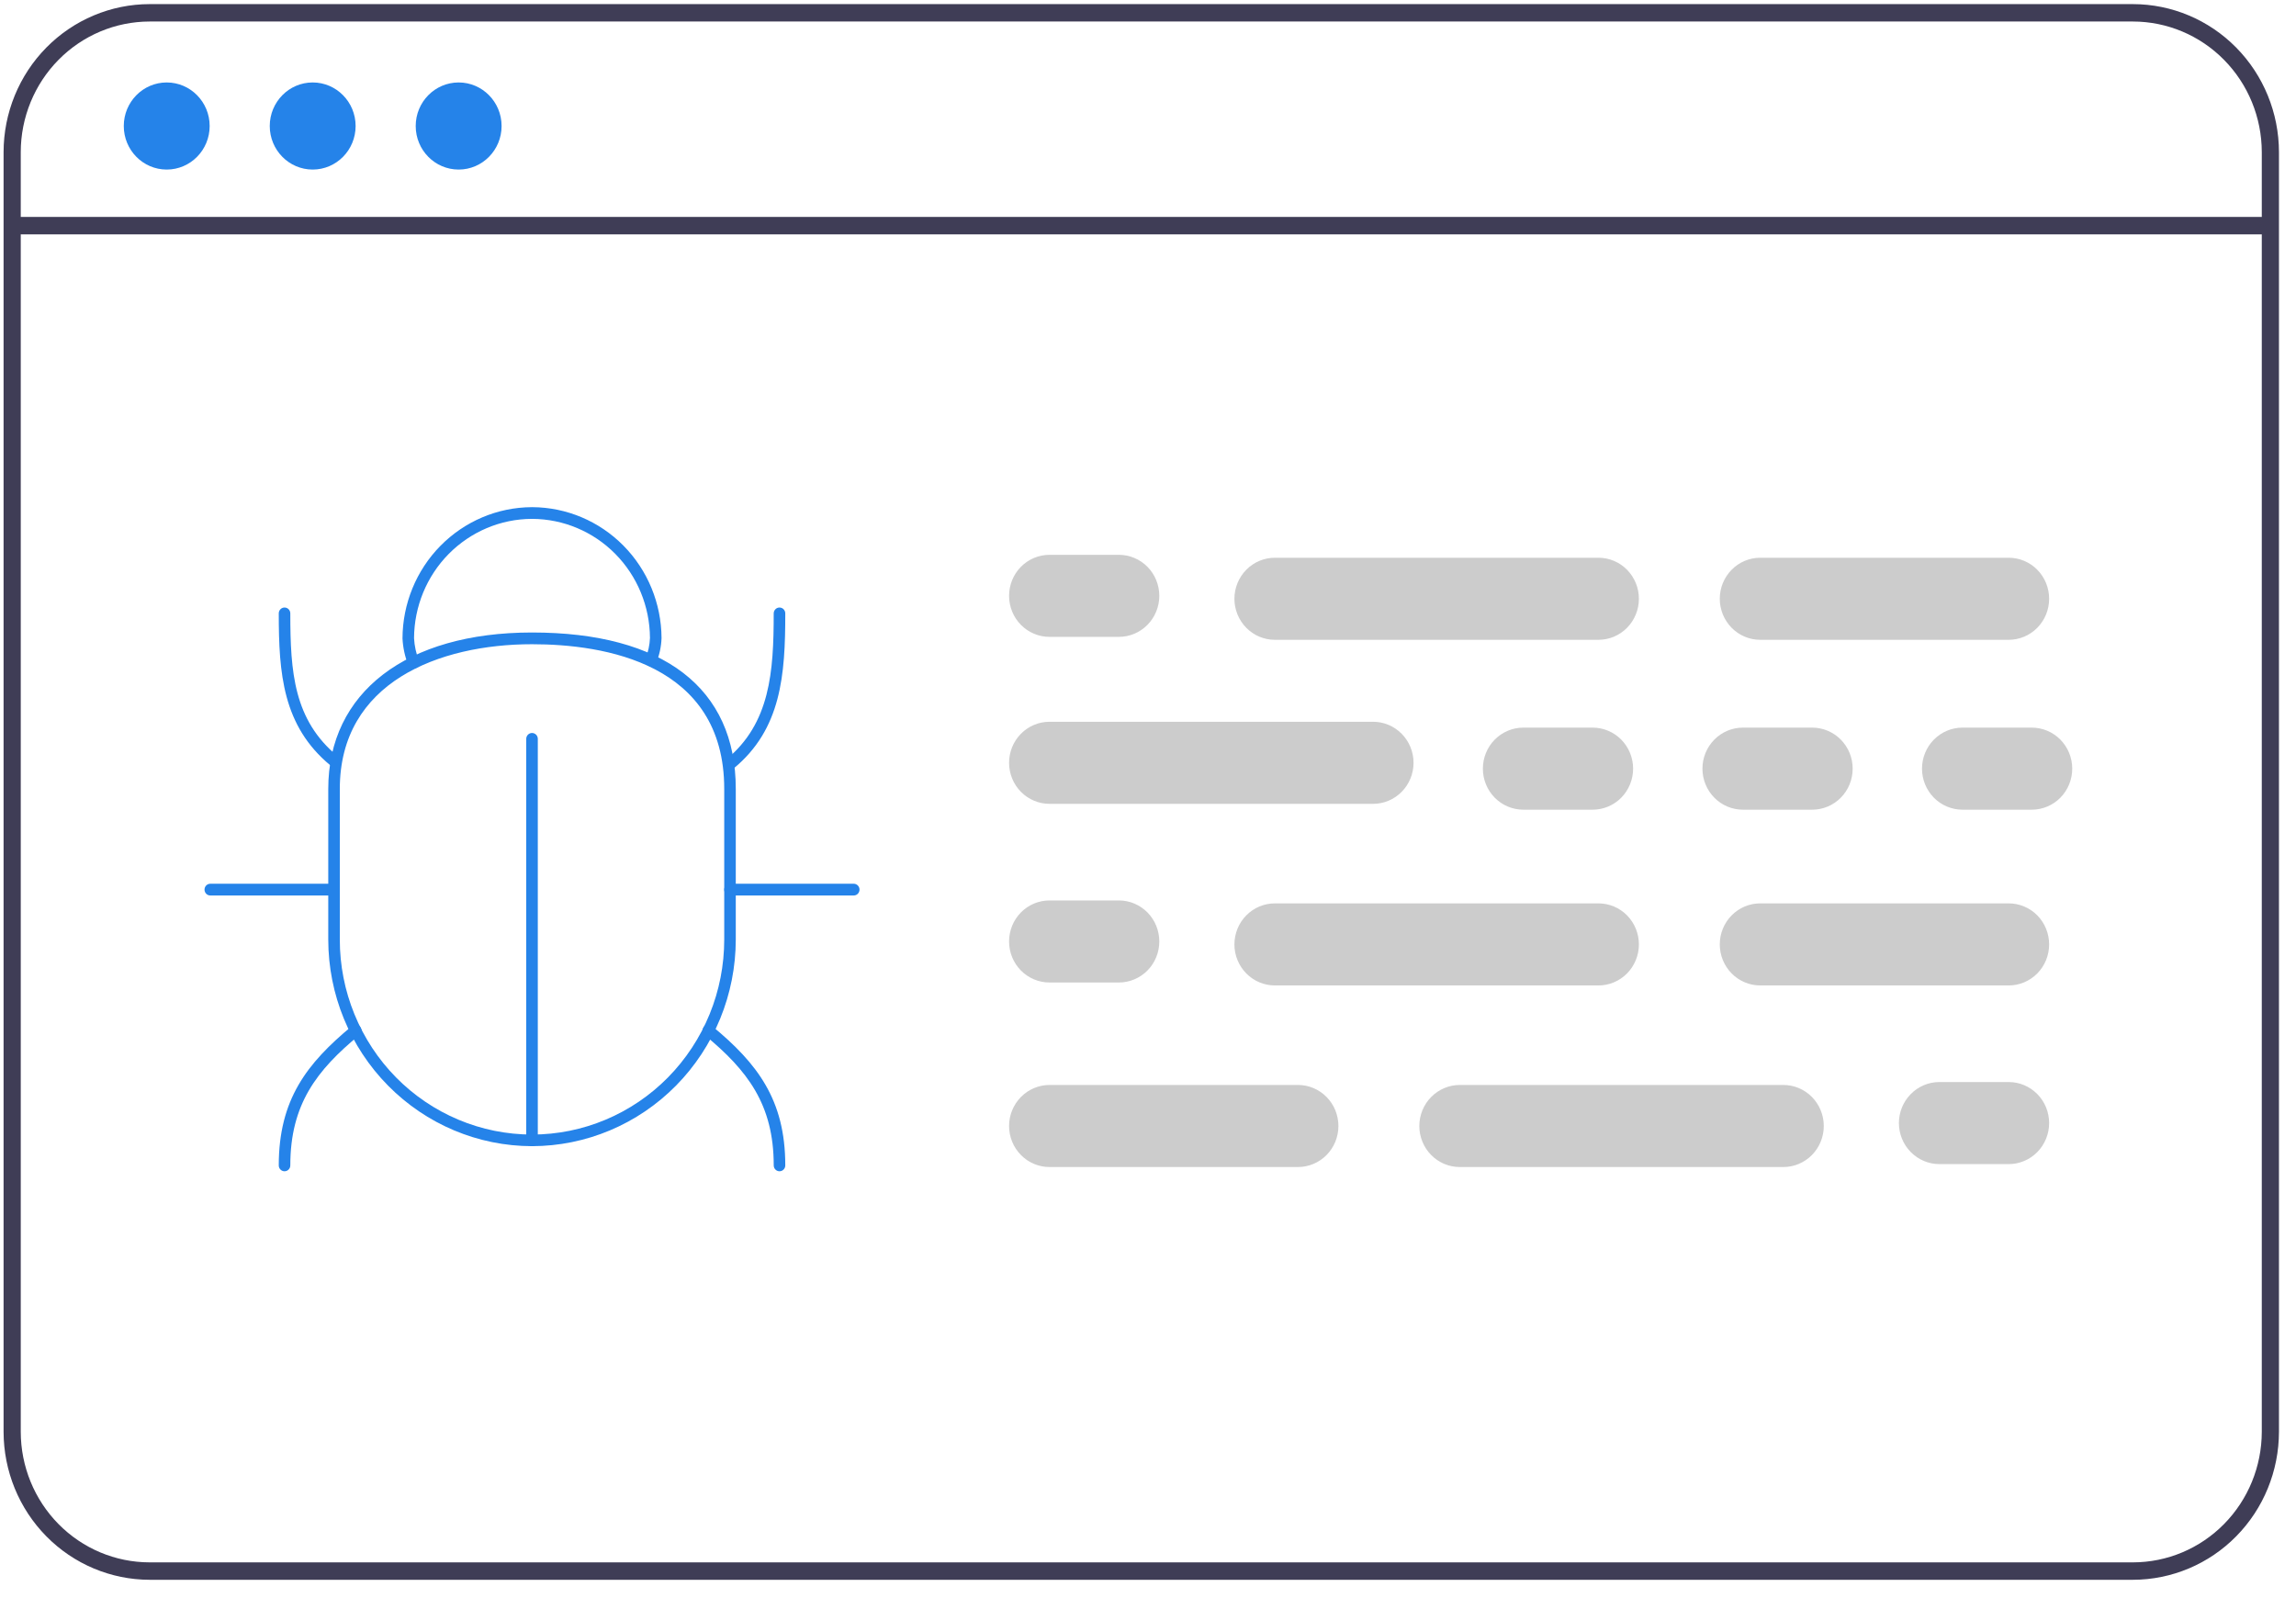
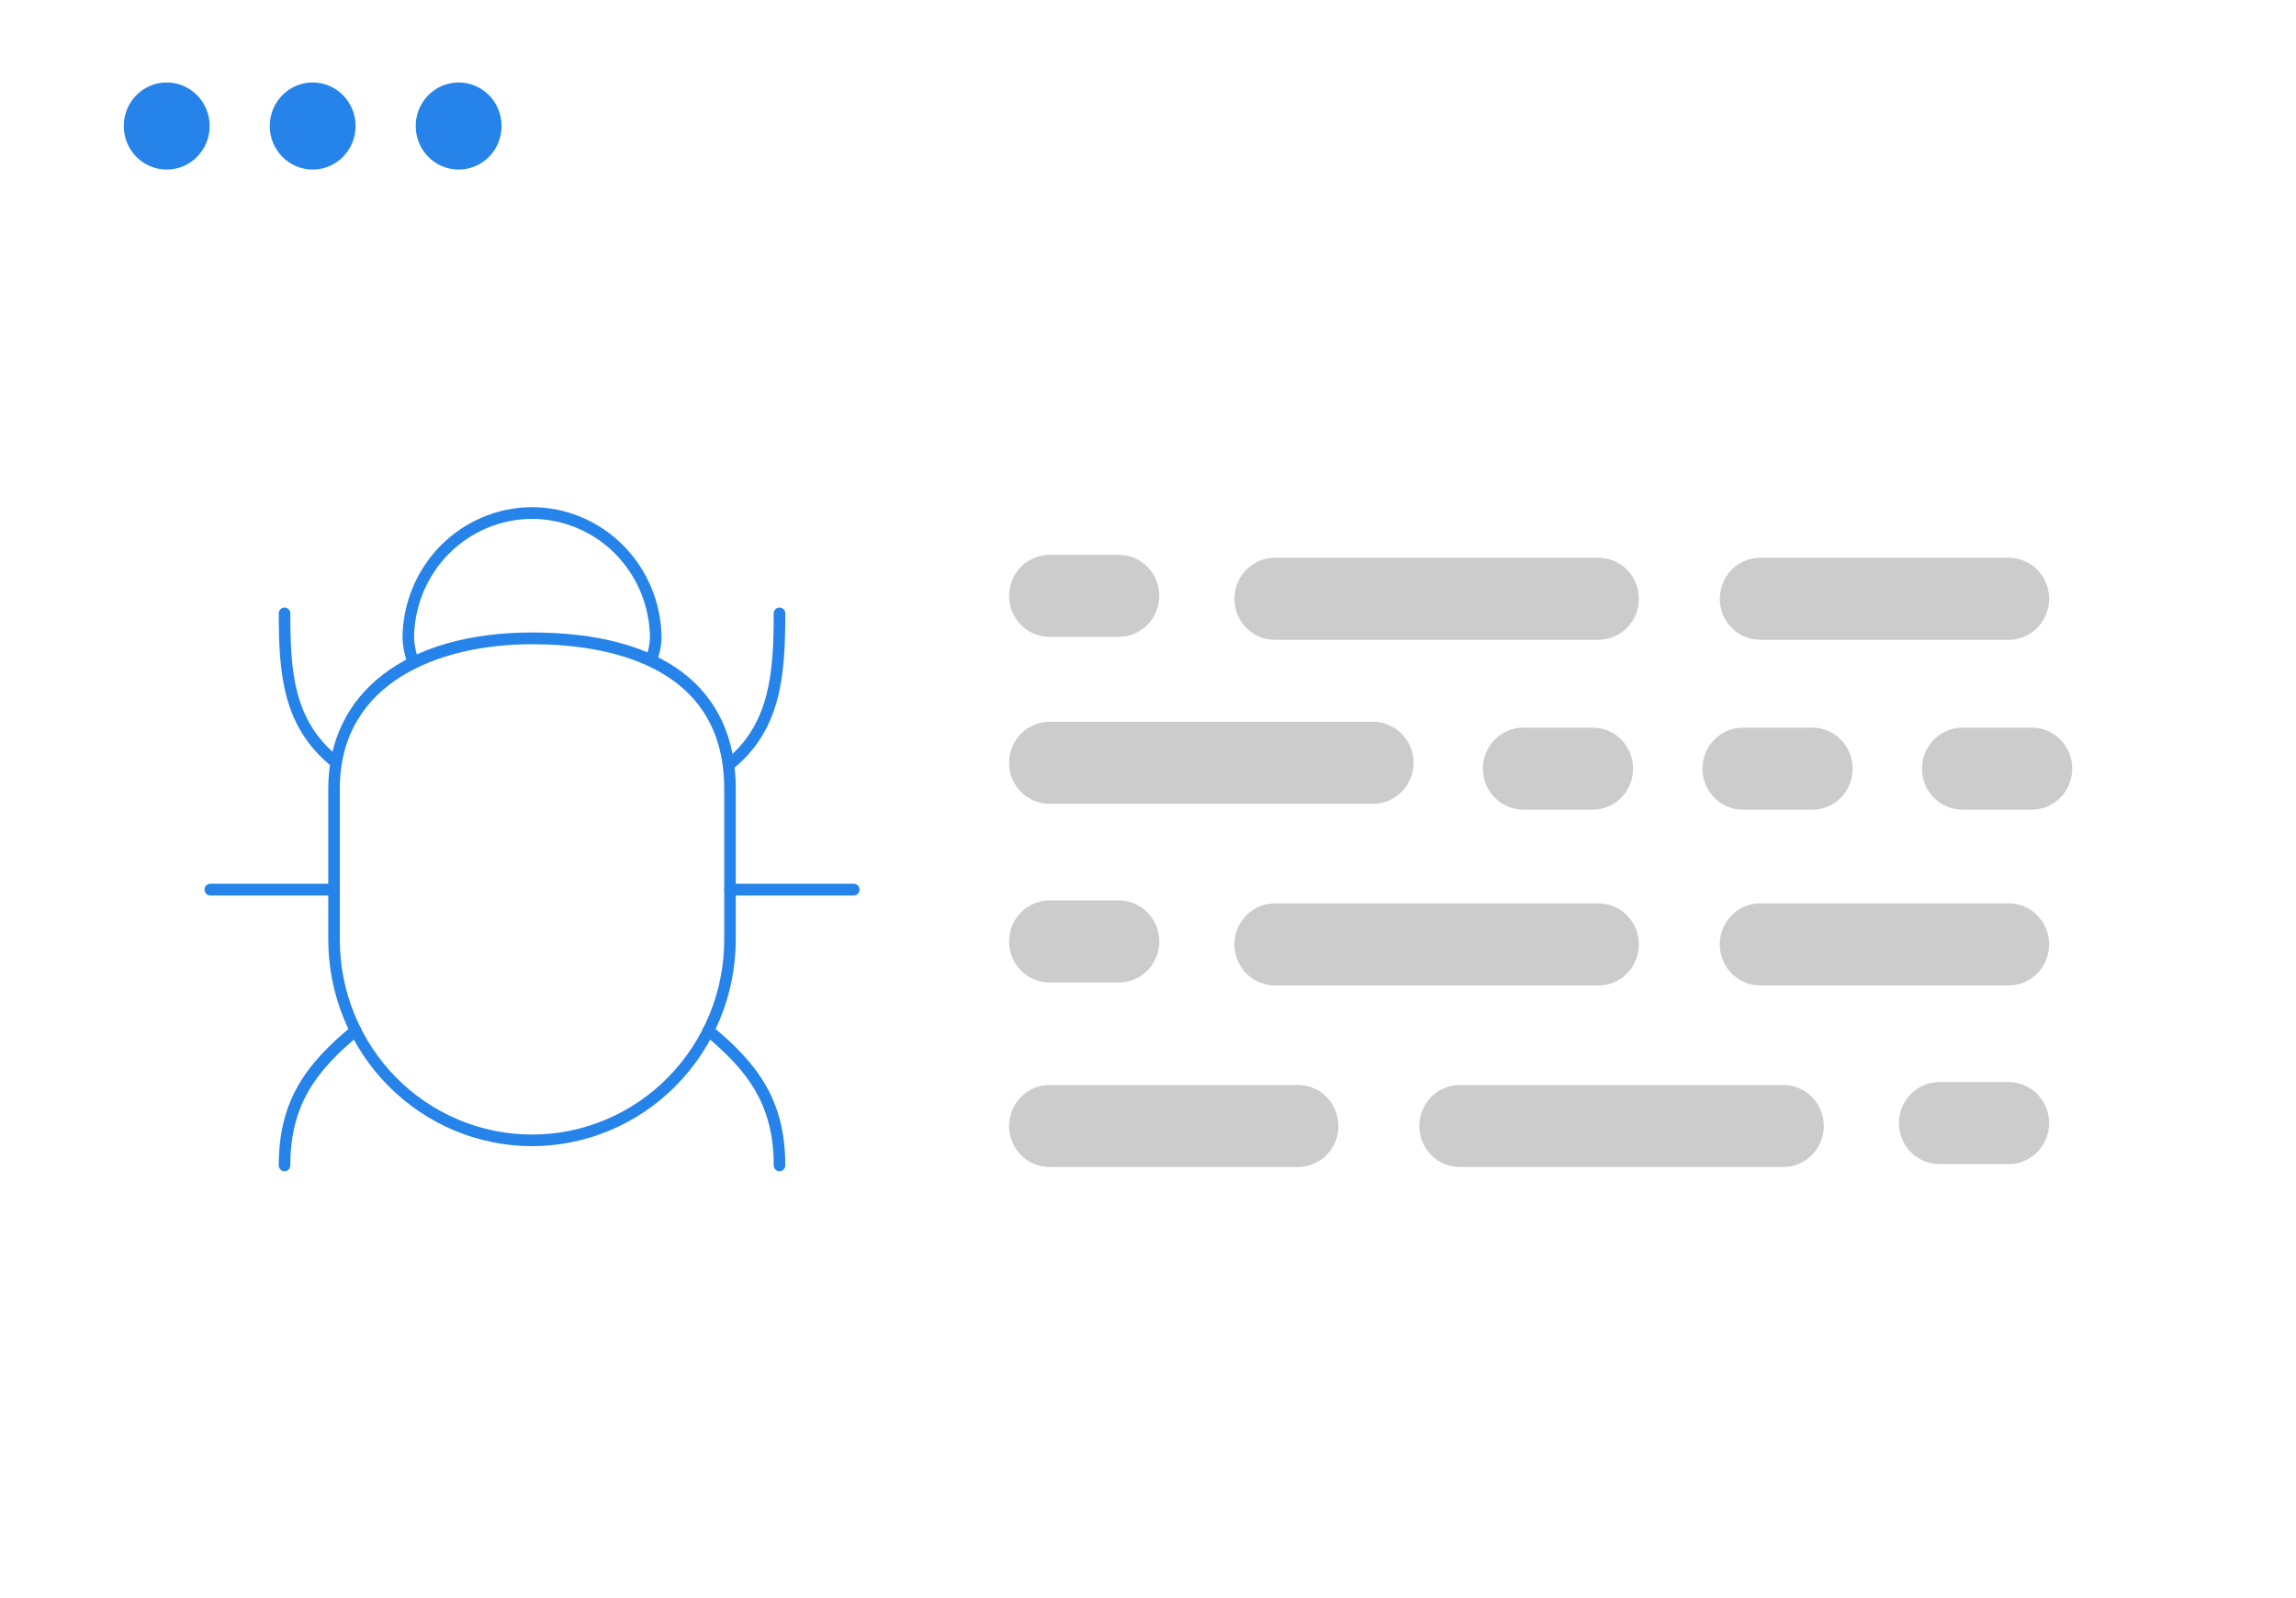
<svg xmlns="http://www.w3.org/2000/svg" width="102" height="71" viewBox="0 0 102 71" fill="none">
-   <path d="M101.243 63.608V6.757C101.241 5.015 100.557 3.344 99.341 2.111C98.126 0.879 96.478 0.185 94.758 0.183H6.644C4.925 0.185 3.277 0.879 2.061 2.111C0.845 3.344 0.161 5.015 0.159 6.757V63.608C0.161 65.351 0.845 67.022 2.061 68.254C3.277 69.487 4.925 70.18 6.644 70.183H94.758C96.478 70.18 98.126 69.487 99.341 68.254C100.557 67.022 101.241 65.351 101.243 63.608ZM6.644 69.409C5.127 69.407 3.672 68.796 2.6 67.708C1.527 66.621 0.924 65.146 0.922 63.608V6.757C0.924 5.219 1.527 3.745 2.6 2.658C3.672 1.57 5.127 0.958 6.644 0.956H94.758C96.275 0.958 97.73 1.57 98.802 2.658C99.875 3.745 100.478 5.219 100.48 6.757V63.608C100.478 65.146 99.875 66.621 98.802 67.708C97.73 68.796 96.275 69.407 94.758 69.409H6.644Z" fill="#3F3D56" />
-   <path d="M100.48 10.412H0.922C0.821 10.412 0.724 10.371 0.652 10.299C0.581 10.226 0.54 10.128 0.54 10.025C0.54 9.923 0.581 9.824 0.652 9.752C0.724 9.679 0.821 9.638 0.922 9.638H100.48C100.581 9.638 100.678 9.679 100.75 9.752C100.821 9.824 100.861 9.923 100.861 10.025C100.861 10.128 100.821 10.226 100.75 10.299C100.678 10.371 100.581 10.412 100.48 10.412Z" fill="#3F3D56" />
  <path d="M7.406 7.533C8.46 7.533 9.314 6.667 9.314 5.598C9.314 4.53 8.46 3.663 7.406 3.663C6.353 3.663 5.499 4.53 5.499 5.598C5.499 6.667 6.353 7.533 7.406 7.533Z" fill="#2583E9" />
  <path d="M13.891 7.533C14.944 7.533 15.798 6.667 15.798 5.598C15.798 4.53 14.944 3.663 13.891 3.663C12.838 3.663 11.984 4.53 11.984 5.598C11.984 6.667 12.838 7.533 13.891 7.533Z" fill="#2583E9" />
  <path d="M20.376 7.533C21.429 7.533 22.283 6.667 22.283 5.598C22.283 4.53 21.429 3.663 20.376 3.663C19.322 3.663 18.468 4.53 18.468 5.598C18.468 6.667 19.322 7.533 20.376 7.533Z" fill="#2583E9" />
  <path d="M34.629 52.034C34.596 52.034 34.562 52.027 34.531 52.014C34.5 52.001 34.472 51.982 34.448 51.957C34.424 51.933 34.405 51.904 34.392 51.873C34.379 51.841 34.373 51.807 34.373 51.773C34.373 49.06 33.199 47.546 31.306 45.983C31.28 45.962 31.258 45.935 31.242 45.905C31.226 45.875 31.216 45.842 31.213 45.808C31.209 45.774 31.212 45.74 31.222 45.707C31.232 45.674 31.247 45.644 31.269 45.617C31.29 45.59 31.316 45.568 31.346 45.552C31.376 45.536 31.409 45.526 31.442 45.522C31.476 45.519 31.51 45.522 31.542 45.532C31.574 45.542 31.604 45.558 31.631 45.58C33.64 47.239 34.886 48.854 34.886 51.773C34.886 51.807 34.879 51.841 34.867 51.873C34.854 51.904 34.835 51.933 34.811 51.957C34.787 51.982 34.759 52.001 34.728 52.014C34.696 52.027 34.663 52.034 34.629 52.034Z" fill="#2583E9" />
  <path d="M12.64 52.034C12.607 52.034 12.573 52.027 12.542 52.014C12.511 52.001 12.483 51.982 12.459 51.957C12.435 51.933 12.416 51.904 12.403 51.873C12.39 51.841 12.384 51.807 12.384 51.773C12.384 48.854 13.629 47.239 15.639 45.58C15.665 45.558 15.695 45.542 15.728 45.532C15.76 45.522 15.794 45.519 15.828 45.522C15.861 45.526 15.894 45.536 15.924 45.552C15.953 45.568 15.98 45.59 16.001 45.617C16.022 45.644 16.038 45.674 16.048 45.707C16.057 45.74 16.061 45.774 16.057 45.808C16.054 45.842 16.044 45.875 16.027 45.905C16.011 45.935 15.99 45.962 15.963 45.983C14.07 47.546 12.897 49.06 12.897 51.773C12.897 51.807 12.89 51.841 12.878 51.873C12.865 51.904 12.846 51.933 12.822 51.957C12.798 51.982 12.77 52.001 12.739 52.014C12.707 52.027 12.674 52.034 12.64 52.034Z" fill="#2583E9" />
  <path d="M32.431 34.198C32.377 34.198 32.326 34.182 32.282 34.151C32.239 34.12 32.206 34.076 32.188 34.025C32.171 33.975 32.169 33.92 32.183 33.868C32.197 33.816 32.227 33.77 32.268 33.736C34.214 32.13 34.372 29.849 34.372 27.25C34.372 27.181 34.4 27.115 34.448 27.066C34.496 27.017 34.561 26.99 34.629 26.99C34.697 26.99 34.763 27.017 34.811 27.066C34.859 27.115 34.886 27.181 34.886 27.25C34.886 29.984 34.713 32.389 32.592 34.14C32.547 34.178 32.489 34.199 32.431 34.198Z" fill="#2583E9" />
  <path d="M14.839 34.059C14.78 34.059 14.723 34.039 14.677 34.001C12.556 32.25 12.384 29.908 12.384 27.25C12.384 27.181 12.411 27.115 12.459 27.066C12.507 27.017 12.572 26.99 12.64 26.99C12.709 26.99 12.774 27.017 12.822 27.066C12.87 27.115 12.897 27.181 12.897 27.25C12.897 29.862 13.052 31.988 15.001 33.597C15.043 33.631 15.072 33.677 15.086 33.729C15.101 33.781 15.099 33.836 15.081 33.886C15.063 33.937 15.031 33.981 14.987 34.012C14.944 34.042 14.892 34.059 14.839 34.059V34.059Z" fill="#2583E9" />
  <path d="M37.928 39.782H32.43C32.362 39.782 32.297 39.755 32.249 39.706C32.201 39.657 32.174 39.591 32.174 39.521C32.174 39.452 32.201 39.386 32.249 39.337C32.297 39.288 32.362 39.261 32.43 39.261H37.928C37.996 39.261 38.061 39.288 38.109 39.337C38.157 39.386 38.184 39.452 38.184 39.521C38.184 39.591 38.157 39.657 38.109 39.706C38.061 39.755 37.996 39.782 37.928 39.782Z" fill="#2583E9" />
  <path d="M14.84 39.782H9.342C9.274 39.782 9.209 39.755 9.161 39.706C9.113 39.657 9.086 39.591 9.086 39.521C9.086 39.452 9.113 39.386 9.161 39.337C9.209 39.288 9.274 39.261 9.342 39.261H14.84C14.908 39.261 14.973 39.288 15.021 39.337C15.069 39.386 15.096 39.452 15.096 39.521C15.096 39.591 15.069 39.657 15.021 39.706C14.973 39.755 14.908 39.782 14.84 39.782Z" fill="#2583E9" />
-   <path d="M23.635 50.919C23.601 50.919 23.568 50.912 23.537 50.899C23.506 50.886 23.477 50.867 23.454 50.843C23.43 50.818 23.411 50.79 23.398 50.758C23.385 50.727 23.378 50.693 23.378 50.659V32.824C23.378 32.755 23.405 32.688 23.454 32.639C23.502 32.591 23.567 32.563 23.635 32.563C23.703 32.563 23.768 32.591 23.817 32.639C23.865 32.688 23.892 32.755 23.892 32.824V50.659C23.892 50.693 23.885 50.727 23.872 50.758C23.859 50.79 23.84 50.818 23.817 50.843C23.793 50.867 23.765 50.886 23.733 50.899C23.702 50.912 23.669 50.919 23.635 50.919Z" fill="#2583E9" />
  <path d="M23.635 50.919C21.235 50.916 18.934 49.948 17.237 48.227C15.54 46.507 14.585 44.174 14.583 41.741V35.048C14.583 30.762 18.051 28.099 23.635 28.099C29.472 28.099 32.687 30.567 32.687 35.048V41.741C32.684 44.174 31.73 46.507 30.033 48.228C28.336 49.948 26.035 50.916 23.635 50.919ZM23.635 28.62C19.507 28.62 15.096 30.309 15.096 35.048V41.741C15.095 42.878 15.316 44.005 15.745 45.055C16.174 46.106 16.802 47.061 17.595 47.866C18.388 48.67 19.33 49.308 20.366 49.743C21.402 50.179 22.513 50.403 23.635 50.403C24.757 50.403 25.867 50.179 26.904 49.743C27.94 49.308 28.881 48.67 29.674 47.866C30.467 47.061 31.096 46.106 31.525 45.055C31.954 44.005 32.174 42.878 32.174 41.741V35.048C32.174 29.455 26.824 28.62 23.635 28.62Z" fill="#2583E9" />
  <path d="M18.373 29.706C18.322 29.706 18.272 29.691 18.229 29.661C18.187 29.632 18.154 29.591 18.135 29.542C17.987 29.166 17.901 28.767 17.881 28.363C17.886 26.82 18.491 25.341 19.566 24.249C20.641 23.157 22.098 22.539 23.62 22.531H23.649C25.169 22.538 26.625 23.154 27.699 24.243C28.774 25.333 29.381 26.808 29.389 28.349C29.375 28.726 29.296 29.097 29.155 29.445C29.129 29.509 29.079 29.559 29.016 29.585C28.954 29.611 28.883 29.611 28.821 29.585C28.758 29.559 28.708 29.509 28.682 29.445C28.655 29.382 28.655 29.311 28.68 29.247C28.797 28.959 28.863 28.651 28.875 28.34C28.866 26.938 28.312 25.596 27.334 24.606C26.355 23.616 25.031 23.058 23.648 23.051H23.62C22.236 23.058 20.911 23.619 19.932 24.611C18.954 25.603 18.401 26.947 18.394 28.351C18.412 28.693 18.486 29.031 18.612 29.349C18.627 29.389 18.633 29.431 18.628 29.474C18.624 29.516 18.609 29.556 18.586 29.592C18.562 29.627 18.531 29.656 18.494 29.676C18.457 29.696 18.415 29.706 18.373 29.706H18.373Z" fill="#2583E9" />
  <path fill-rule="evenodd" clip-rule="evenodd" d="M49.705 28.293H46.625C46.148 28.293 45.691 28.101 45.354 27.759C45.017 27.418 44.828 26.954 44.828 26.471C44.828 25.987 45.017 25.523 45.354 25.181C45.691 24.84 46.148 24.648 46.625 24.648H49.705C50.182 24.648 50.639 24.84 50.976 25.181C51.313 25.523 51.502 25.987 51.502 26.471C51.502 26.954 51.313 27.418 50.976 27.759C50.639 28.101 50.182 28.293 49.705 28.293ZM70.754 35.971H67.674C67.197 35.971 66.74 35.779 66.403 35.437C66.066 35.095 65.877 34.632 65.877 34.148C65.877 33.664 66.066 33.201 66.403 32.859C66.74 32.517 67.197 32.325 67.674 32.325H70.754C71.231 32.325 71.688 32.517 72.025 32.859C72.361 33.201 72.551 33.664 72.551 34.148C72.551 34.632 72.361 35.095 72.025 35.437C71.688 35.779 71.231 35.971 70.754 35.971ZM77.428 35.971H80.508C80.985 35.971 81.442 35.779 81.779 35.437C82.116 35.095 82.305 34.631 82.305 34.148C82.305 33.664 82.116 33.201 81.779 32.859C81.442 32.517 80.985 32.325 80.508 32.325H77.428C76.952 32.325 76.495 32.517 76.158 32.859C75.821 33.201 75.631 33.664 75.631 34.148C75.631 34.631 75.821 35.095 76.158 35.437C76.495 35.779 76.952 35.971 77.428 35.971ZM90.263 35.971H87.182C86.706 35.971 86.249 35.779 85.912 35.437C85.575 35.095 85.385 34.632 85.385 34.148C85.385 33.664 85.575 33.201 85.912 32.859C86.249 32.517 86.706 32.325 87.182 32.325H90.263C90.739 32.325 91.196 32.517 91.533 32.859C91.87 33.201 92.059 33.664 92.059 34.148C92.059 34.632 91.87 35.095 91.533 35.437C91.196 35.779 90.739 35.971 90.263 35.971ZM56.636 28.424H71.011C71.487 28.424 71.945 28.232 72.282 27.89C72.618 27.548 72.808 27.084 72.808 26.601C72.808 26.117 72.618 25.654 72.282 25.312C71.945 24.97 71.487 24.778 71.011 24.778H56.636C56.16 24.778 55.703 24.97 55.366 25.312C55.029 25.654 54.839 26.117 54.839 26.601C54.839 27.084 55.029 27.548 55.366 27.89C55.703 28.232 56.16 28.424 56.636 28.424ZM61 35.711H46.625C46.148 35.711 45.691 35.519 45.354 35.177C45.017 34.835 44.828 34.371 44.828 33.888C44.828 33.404 45.017 32.941 45.354 32.599C45.691 32.257 46.148 32.065 46.625 32.065H61C61.476 32.065 61.933 32.257 62.27 32.599C62.607 32.941 62.797 33.404 62.797 33.888C62.797 34.371 62.607 34.835 62.27 35.177C61.933 35.519 61.476 35.711 61 35.711ZM78.198 28.424H89.236C89.713 28.424 90.17 28.232 90.507 27.89C90.844 27.548 91.033 27.084 91.033 26.601C91.033 26.117 90.844 25.654 90.507 25.312C90.17 24.97 89.713 24.778 89.236 24.778H78.198C77.722 24.778 77.265 24.97 76.928 25.312C76.591 25.654 76.401 26.117 76.401 26.601C76.401 27.084 76.591 27.548 76.928 27.89C77.265 28.232 77.722 28.424 78.198 28.424ZM49.705 43.648H46.625C46.148 43.648 45.691 43.456 45.354 43.115C45.017 42.773 44.828 42.309 44.828 41.825C44.828 41.342 45.017 40.878 45.354 40.536C45.691 40.195 46.148 40.002 46.625 40.002H49.705C50.182 40.002 50.639 40.195 50.976 40.536C51.313 40.878 51.502 41.342 51.502 41.825C51.502 42.309 51.313 42.773 50.976 43.115C50.639 43.456 50.182 43.648 49.705 43.648ZM56.636 43.779H71.011C71.487 43.779 71.945 43.587 72.282 43.245C72.618 42.903 72.808 42.439 72.808 41.956C72.808 41.472 72.618 41.008 72.282 40.666C71.945 40.325 71.487 40.133 71.011 40.133H56.636C56.16 40.133 55.703 40.325 55.366 40.666C55.029 41.008 54.839 41.472 54.839 41.956C54.839 42.439 55.029 42.903 55.366 43.245C55.703 43.587 56.16 43.779 56.636 43.779ZM89.236 43.779H78.198C77.722 43.779 77.265 43.587 76.928 43.245C76.591 42.903 76.401 42.439 76.401 41.956C76.401 41.472 76.591 41.008 76.928 40.666C77.265 40.325 77.722 40.133 78.198 40.133H89.236C89.713 40.133 90.17 40.325 90.507 40.666C90.844 41.008 91.033 41.472 91.033 41.956C91.033 42.439 90.844 42.903 90.507 43.245C90.17 43.587 89.713 43.779 89.236 43.779ZM84.886 48.605C84.549 48.946 84.359 49.41 84.359 49.893C84.359 50.376 84.549 50.84 84.886 51.181C85.223 51.523 85.679 51.715 86.156 51.716H89.236C89.713 51.716 90.17 51.524 90.507 51.182C90.844 50.84 91.033 50.377 91.033 49.893C91.033 49.41 90.844 48.946 90.507 48.604C90.17 48.262 89.713 48.07 89.236 48.07H86.156C85.679 48.071 85.223 48.263 84.886 48.605ZM63.053 50.023C63.054 49.54 63.243 49.077 63.58 48.735C63.917 48.393 64.374 48.201 64.85 48.2H79.225C79.701 48.2 80.158 48.392 80.495 48.734C80.832 49.076 81.022 49.54 81.022 50.023C81.022 50.507 80.832 50.971 80.495 51.312C80.158 51.654 79.701 51.846 79.225 51.846H64.85C64.374 51.846 63.917 51.654 63.58 51.312C63.243 50.97 63.054 50.507 63.053 50.023ZM45.355 48.735C45.018 49.077 44.828 49.54 44.828 50.023C44.828 50.507 45.018 50.97 45.355 51.312C45.692 51.654 46.148 51.846 46.625 51.846H57.663C58.139 51.846 58.596 51.654 58.933 51.312C59.27 50.971 59.459 50.507 59.459 50.023C59.459 49.54 59.27 49.076 58.933 48.734C58.596 48.392 58.139 48.2 57.663 48.2H46.625C46.148 48.201 45.692 48.393 45.355 48.735Z" fill="#CCCCCC" />
</svg>